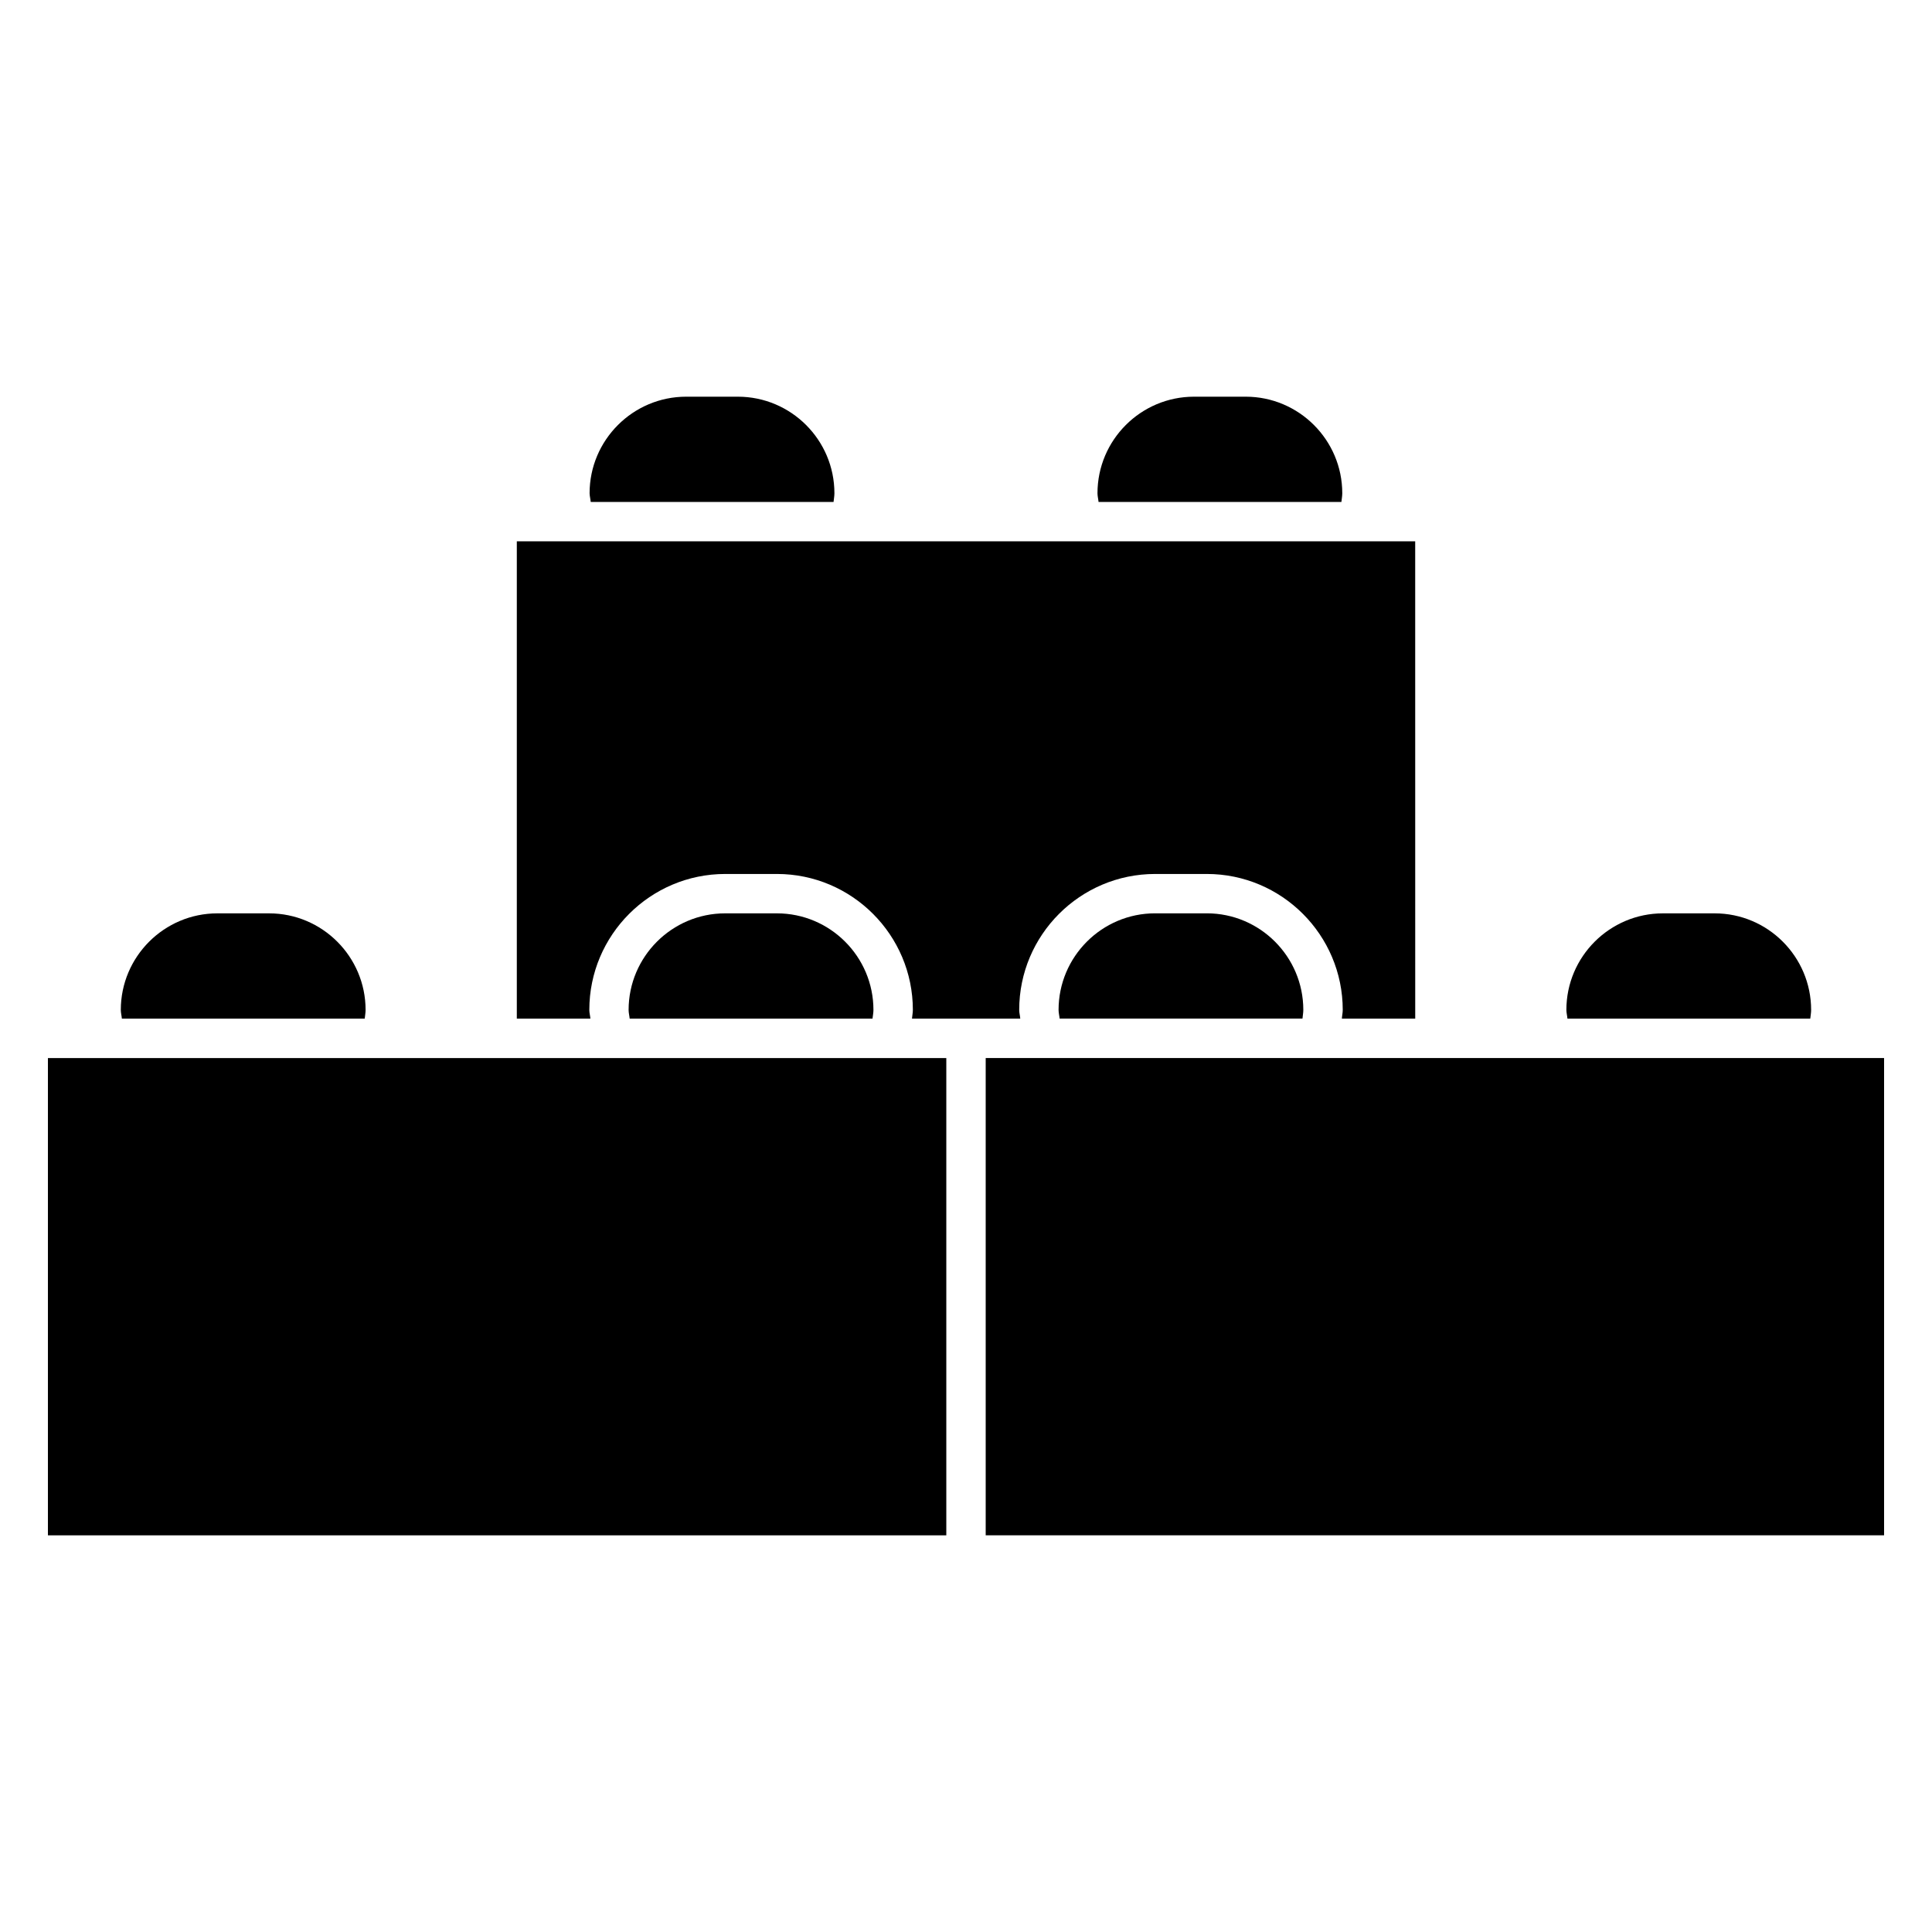
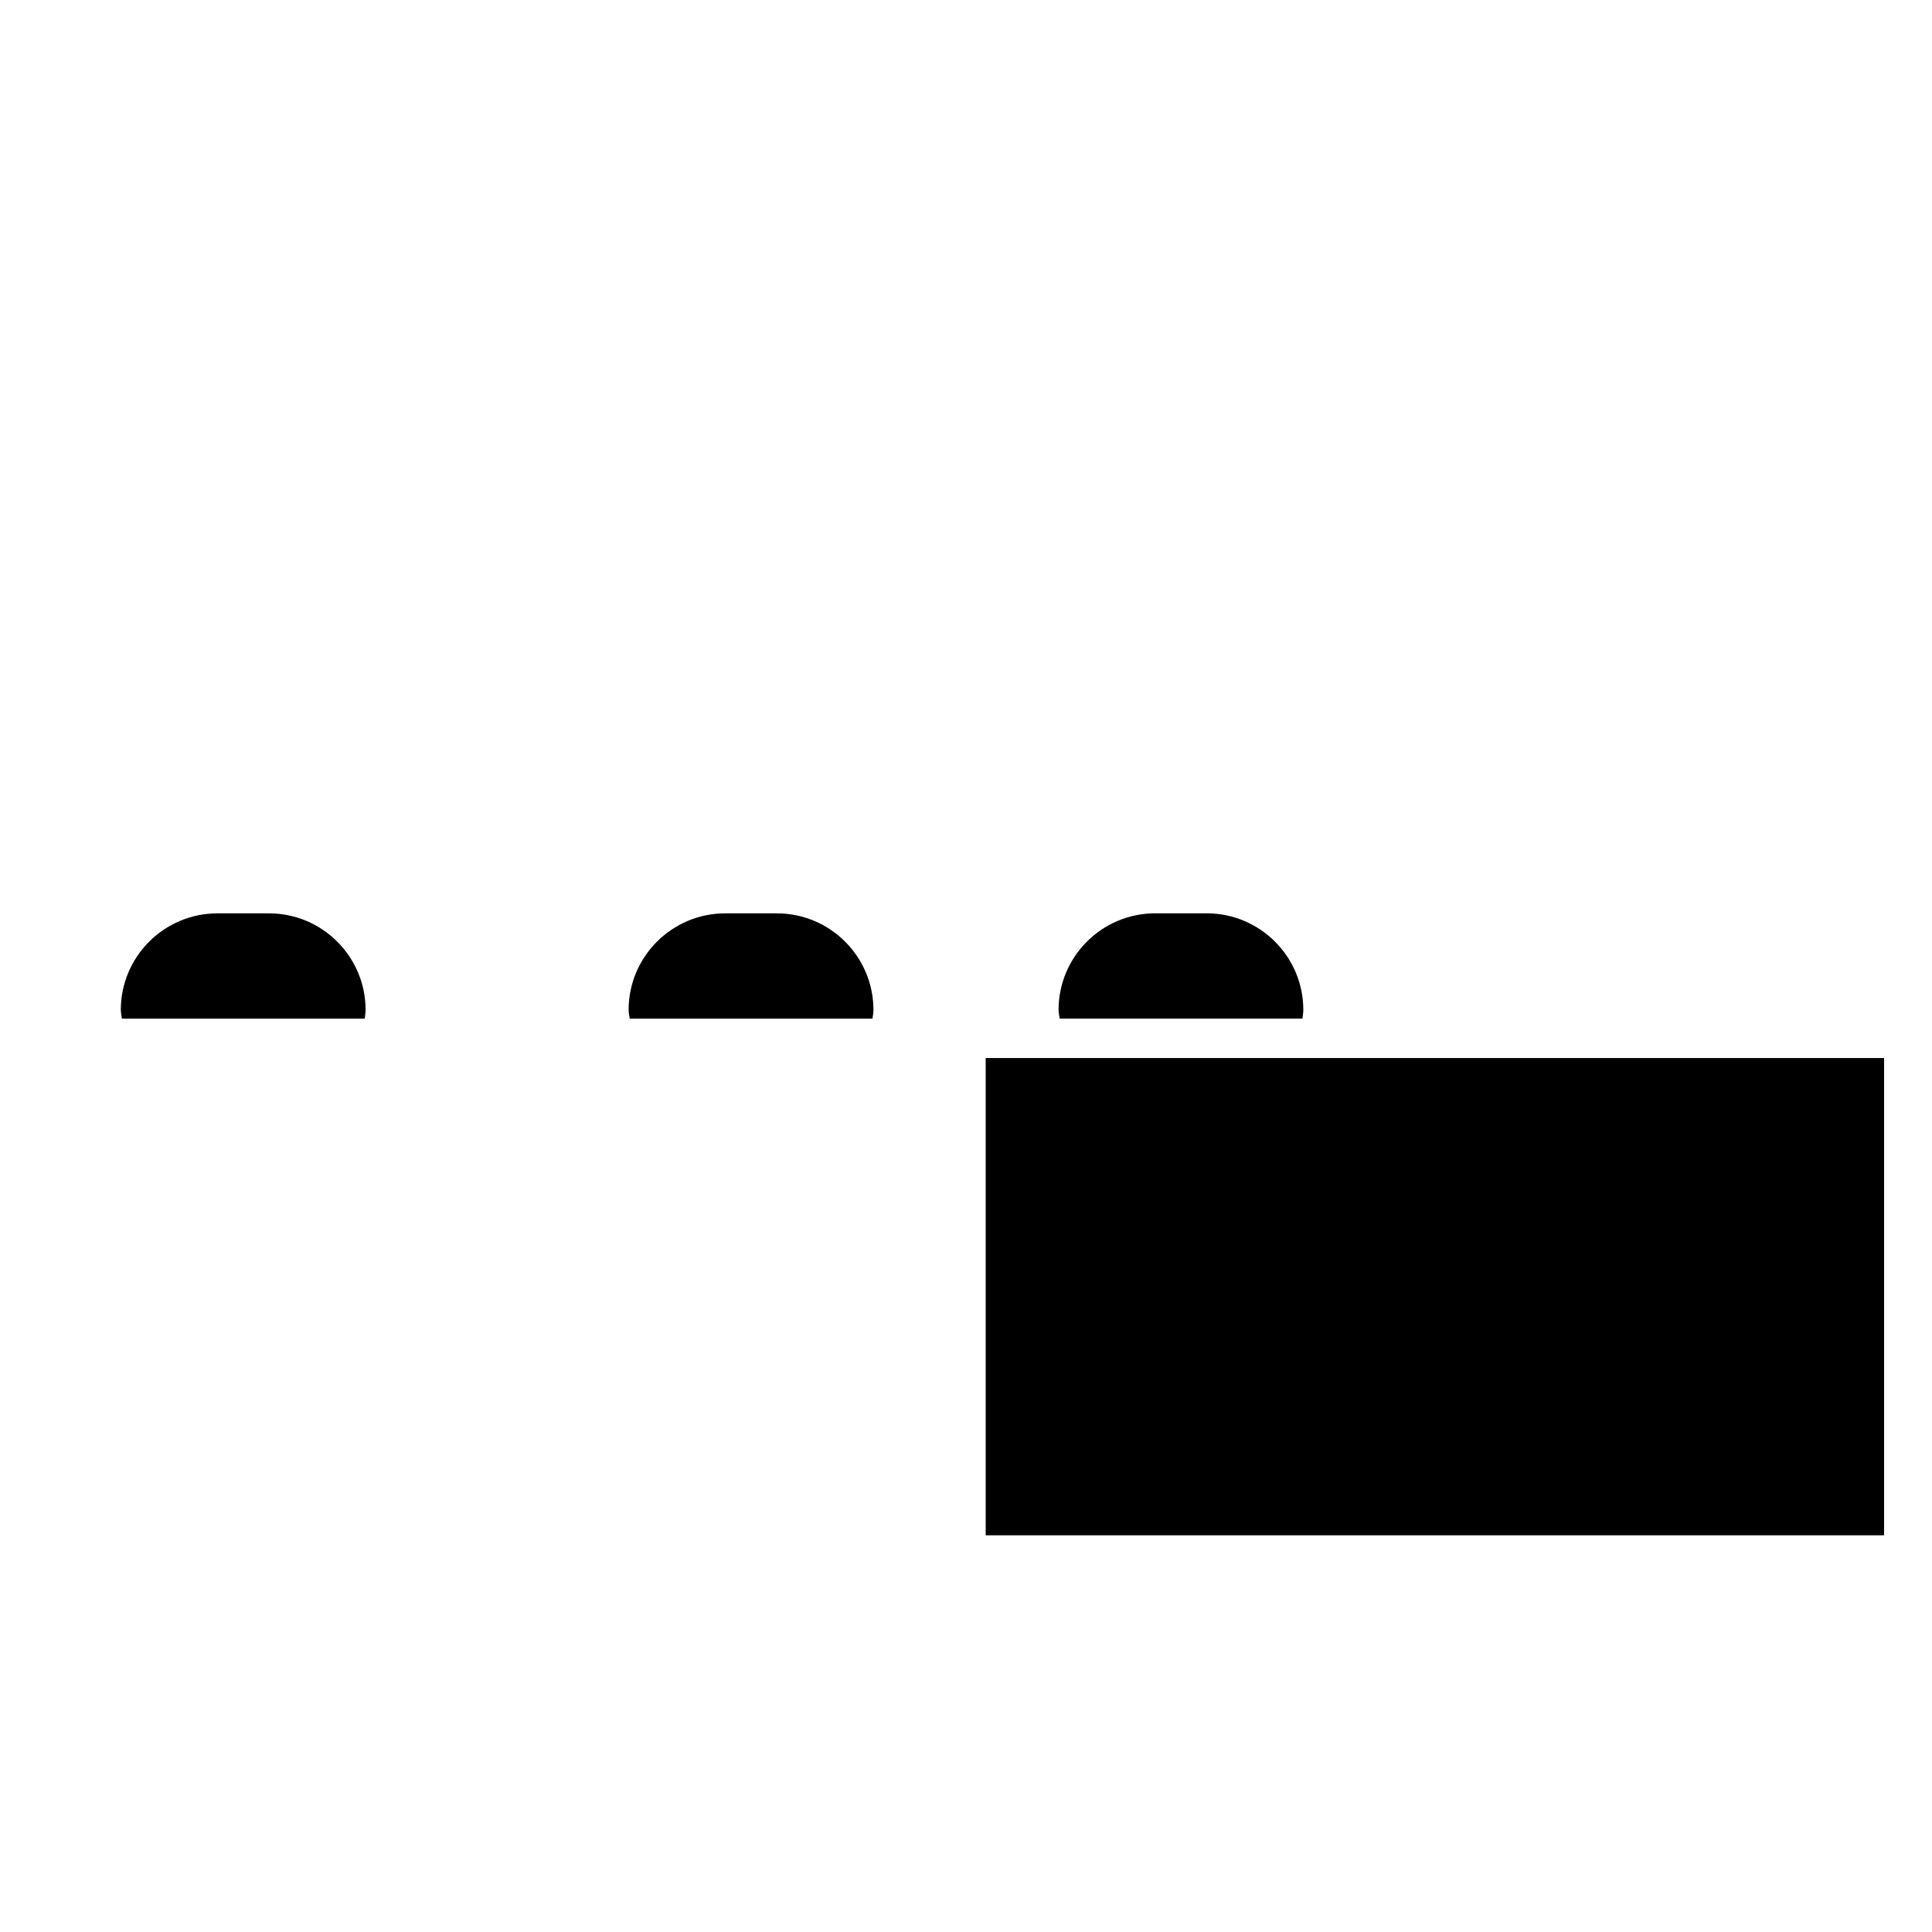
<svg xmlns="http://www.w3.org/2000/svg" fill="#000000" width="800px" height="800px" version="1.1" viewBox="144 144 512 512">
  <g>
    <path d="m375.47 411.64c0-14.105-11.477-25.594-25.594-25.594h-13.695c-14.105 0-25.594 11.488-25.594 25.594 0 0.785 0.211 1.531 0.281 2.309h64.355c0.086-0.766 0.246-1.523 0.246-2.309z" />
    <path d="m176.3 413.95h64.355c0.07-0.777 0.23-1.523 0.23-2.309 0-14.105-11.477-25.594-25.582-25.594h-13.695c-14.105 0-25.594 11.488-25.594 25.594 0.004 0.777 0.215 1.535 0.285 2.309z" />
-     <path d="m414.38 413.95c-0.051-0.785-0.281-1.523-0.281-2.309 0-19.871 16.164-36.031 36.023-36.031h13.695c19.859 0 36.023 16.164 36.023 36.031 0 0.785-0.191 1.531-0.23 2.309h19.438l-0.008-126.5h-238.08v126.5h19.496c-0.051-0.777-0.281-1.523-0.281-2.309 0-19.871 16.164-36.031 36.023-36.031h13.695c19.859 0 36.023 16.164 36.023 36.031 0 0.777-0.18 1.531-0.23 2.309z" />
-     <path d="m300.55 277.03h64.348c0.07-0.777 0.23-1.523 0.23-2.309 0-14.105-11.477-25.594-25.594-25.594h-13.695c-14.105 0-25.594 11.488-25.594 25.594 0.023 0.777 0.234 1.523 0.305 2.309z" />
-     <path d="m156.7 550.88h238.08v-126.48h-238.08z" />
    <path d="m643.3 424.39h-238.08v126.48h238.08z" />
-     <path d="m559.39 413.95h64.348c0.082-0.777 0.23-1.523 0.23-2.309 0-14.105-11.477-25.594-25.574-25.594h-13.695c-14.117 0-25.594 11.488-25.594 25.594 0.004 0.777 0.223 1.535 0.285 2.309z" />
    <path d="m463.81 386.04h-13.695c-14.105 0-25.582 11.488-25.582 25.594 0 0.797 0.211 1.531 0.281 2.309h64.355c0.07-0.777 0.223-1.523 0.223-2.309 0-14.105-11.477-25.594-25.582-25.594z" />
-     <path d="m435.13 277.03h64.355c0.07-0.777 0.23-1.512 0.23-2.309 0-14.105-11.488-25.594-25.582-25.594h-13.695c-14.117 0-25.594 11.488-25.594 25.594 0.004 0.777 0.215 1.535 0.285 2.309z" />
  </g>
</svg>